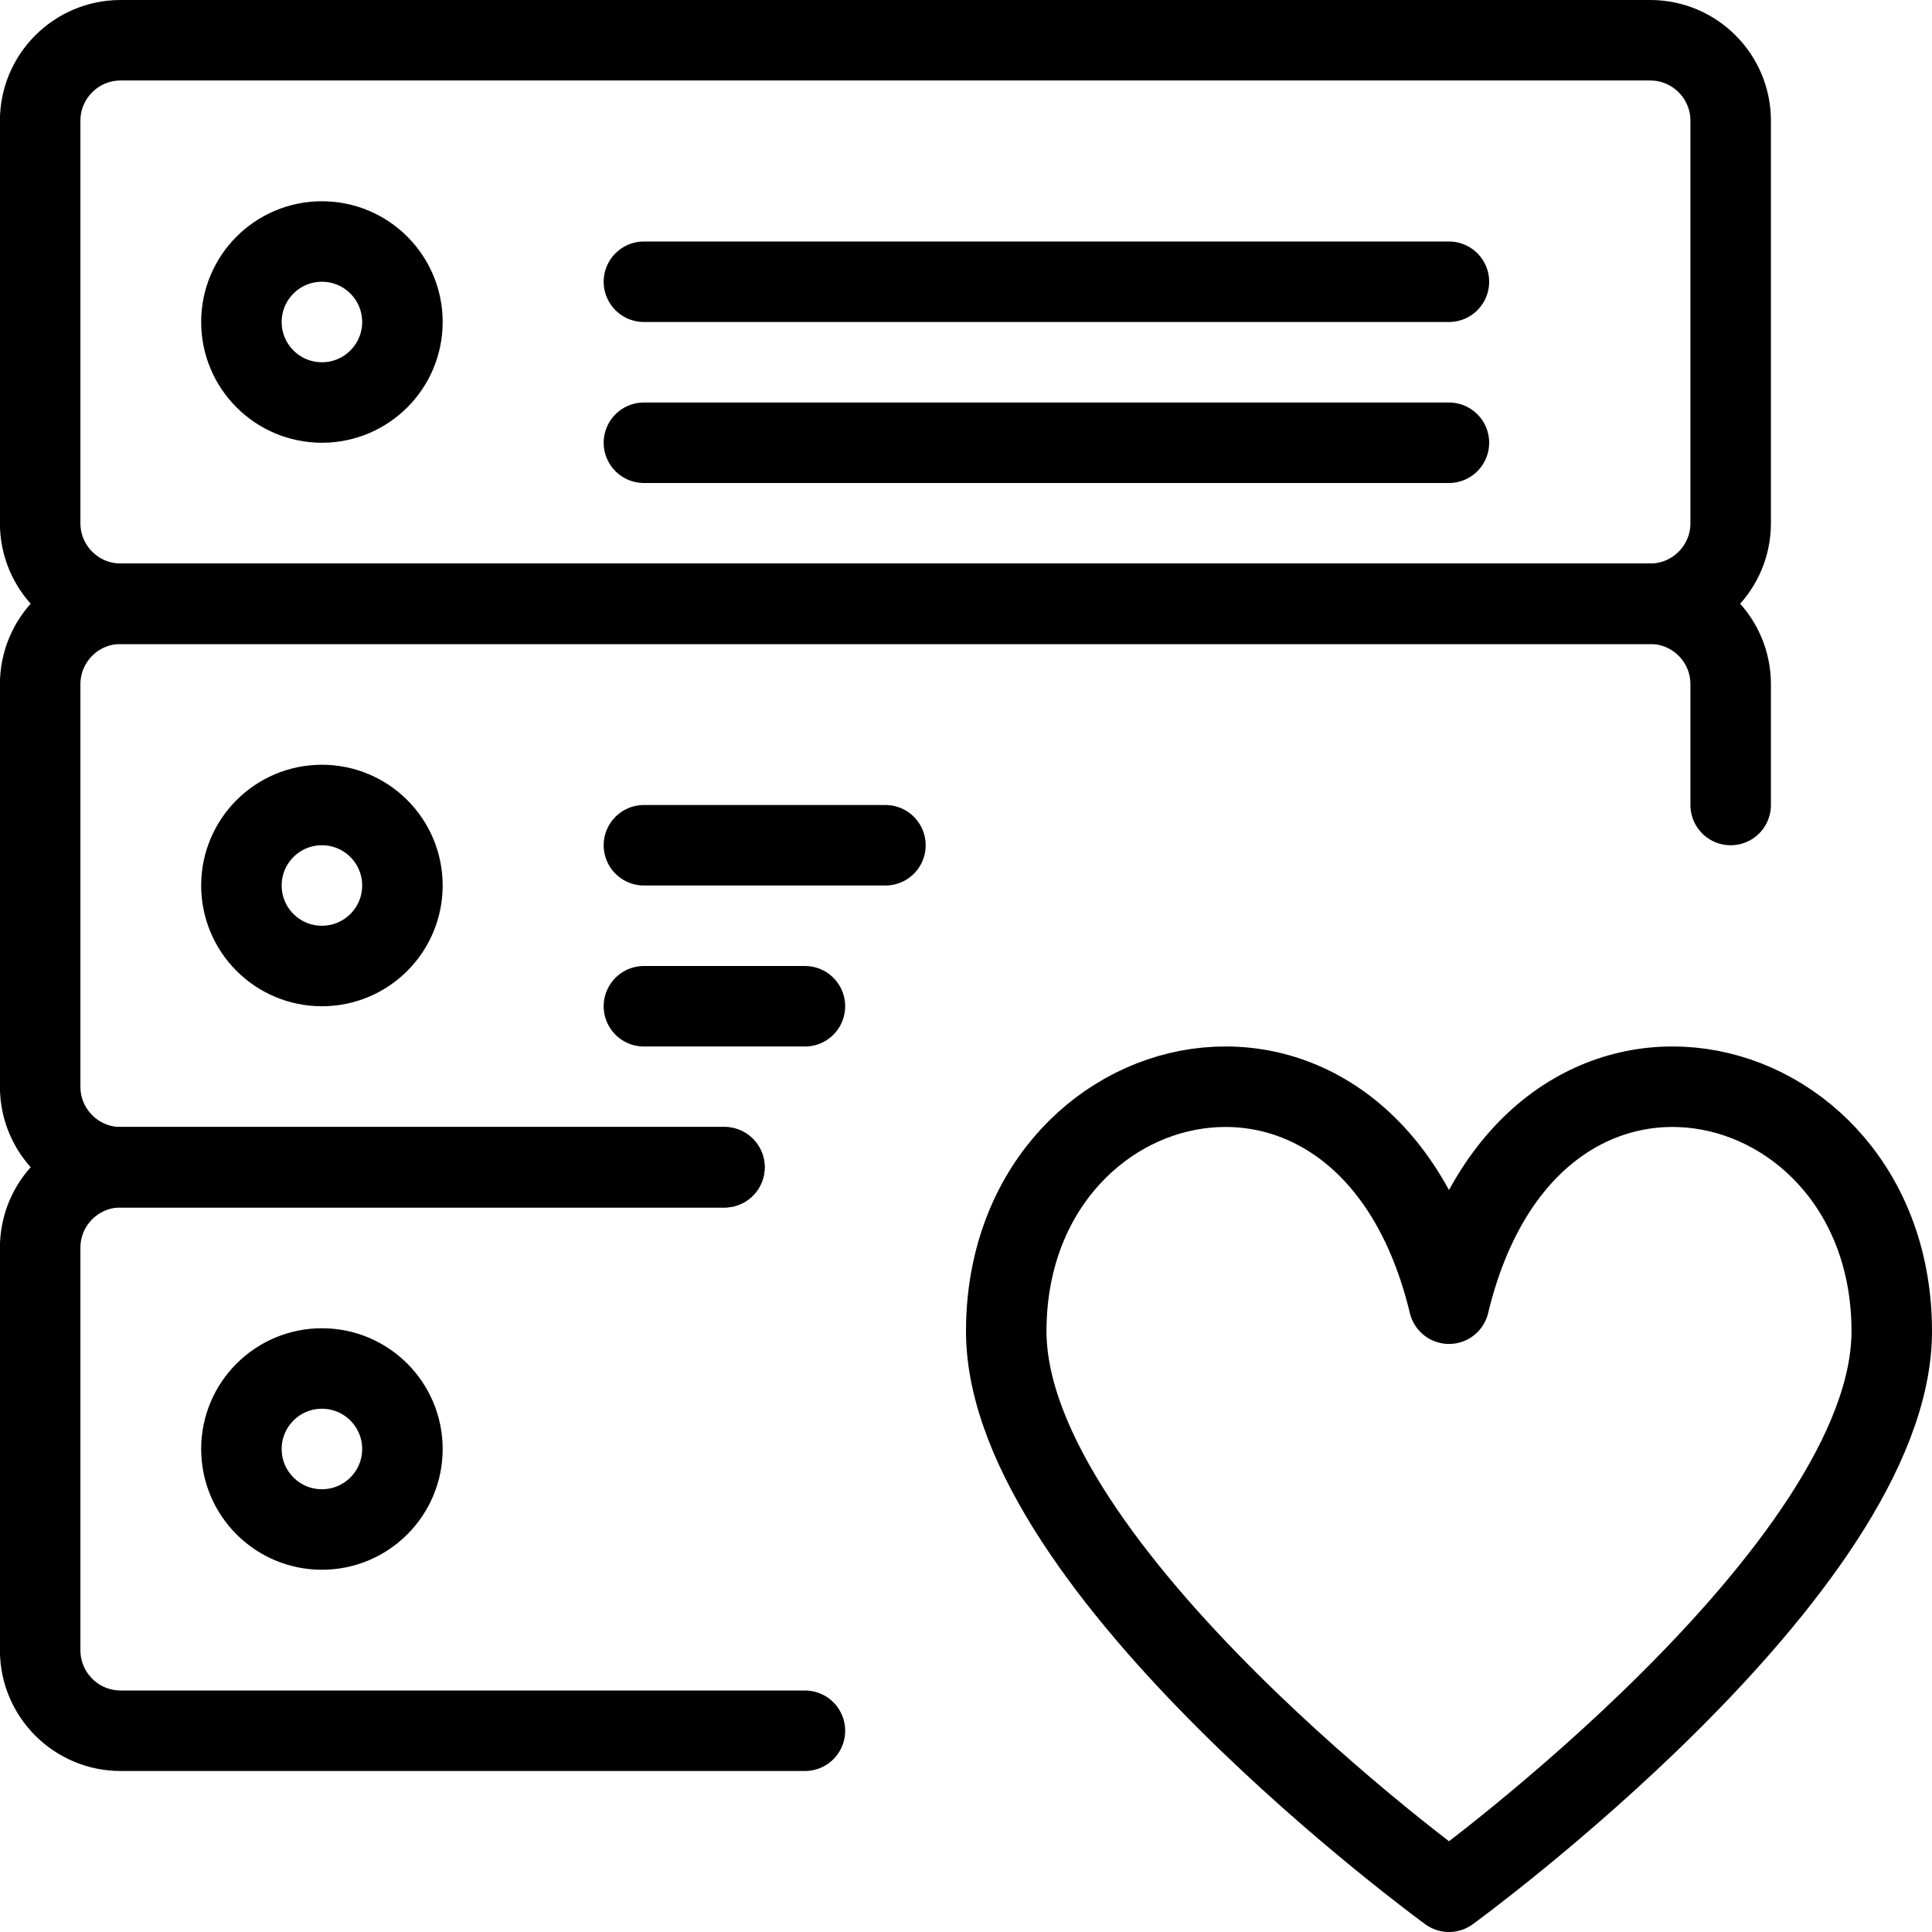
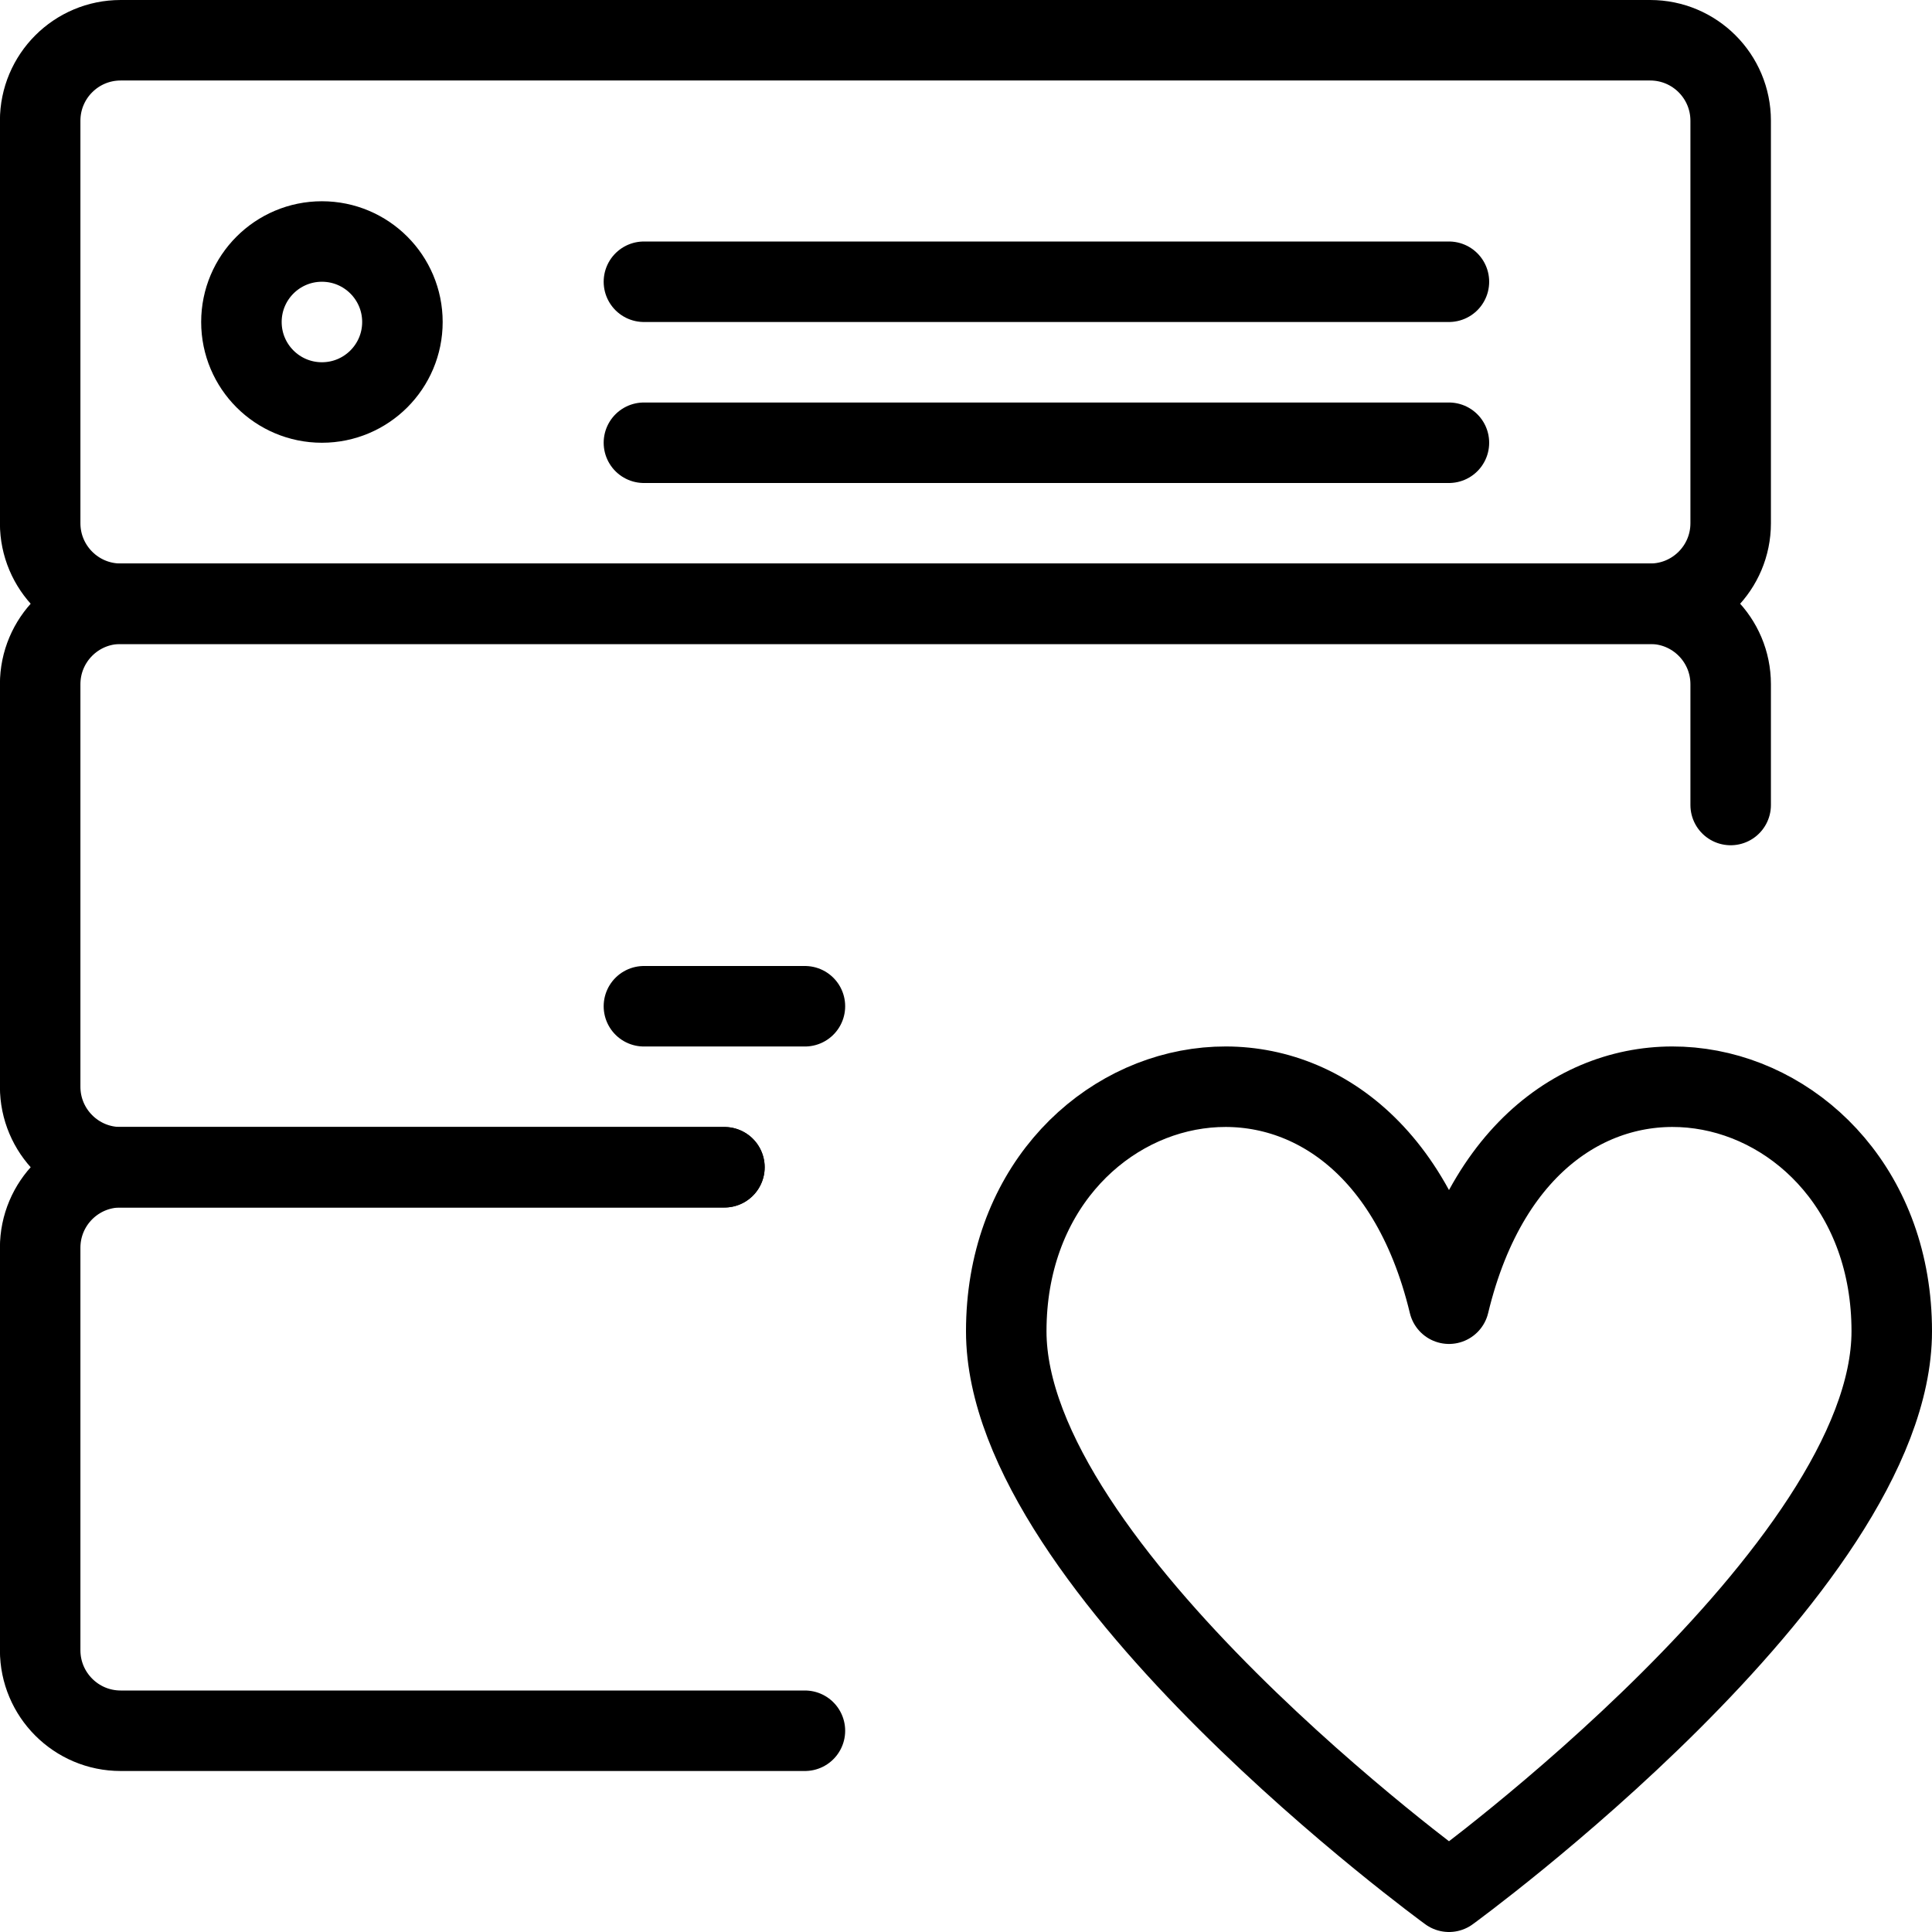
<svg xmlns="http://www.w3.org/2000/svg" version="1.1" x="0px" y="0px" width="24px" height="24px" viewBox="0 0 24 24" enable-background="new 0 0 24 24" xml:space="preserve">
  <g id="Outline_Icons_1_">
    <g id="Outline_Icons">
      <g>
        <g>
          <path fill="none" stroke="#000000" stroke-linejoin="round" stroke-miterlimit="10" d="M18,23.5c0,0,5.5-4,5.5-6.963      c0-3.42-4.5-4.5-5.5-0.342c-1-4.158-5.5-3.078-5.5,0.342C12.5,19.5,18,23.5,18,23.5z" />
        </g>
        <g>
          <path fill="none" stroke="#000000" stroke-linecap="round" stroke-linejoin="round" stroke-miterlimit="10" d="M21.499,6.5      c0,0.551-0.447,1-1,1h-19c-0.553,0-1-0.449-1-1v-5c0-0.552,0.447-1,1-1h19c0.553,0,1,0.448,1,1V6.5z" />
          <line fill="none" stroke="#000000" stroke-linecap="round" stroke-linejoin="round" stroke-miterlimit="10" x1="7.999" y1="5.5" x2="17.999" y2="5.5" />
          <line fill="none" stroke="#000000" stroke-linecap="round" stroke-linejoin="round" stroke-miterlimit="10" x1="7.999" y1="3.5" x2="17.999" y2="3.5" />
          <circle fill="none" stroke="#000000" stroke-linecap="round" stroke-linejoin="round" stroke-miterlimit="10" cx="3.999" cy="4" r="1" />
          <path fill="none" stroke="#000000" stroke-linecap="round" stroke-linejoin="round" stroke-miterlimit="10" d="M8.999,14.5h-7.5      c-0.553,0-1-0.449-1-1v-5c0-0.552,0.447-1,1-1h19c0.553,0,1,0.448,1,1V10" />
          <line fill="none" stroke="#000000" stroke-linecap="round" stroke-linejoin="round" stroke-miterlimit="10" x1="7.999" y1="12.5" x2="9.999" y2="12.5" />
-           <line fill="none" stroke="#000000" stroke-linecap="round" stroke-linejoin="round" stroke-miterlimit="10" x1="7.999" y1="10.5" x2="10.999" y2="10.5" />
-           <circle fill="none" stroke="#000000" stroke-linecap="round" stroke-linejoin="round" stroke-miterlimit="10" cx="3.999" cy="11" r="1" />
          <path fill="none" stroke="#000000" stroke-linecap="round" stroke-linejoin="round" stroke-miterlimit="10" d="M9.999,21.5h-8.5      c-0.553,0-1-0.449-1-1v-5c0-0.552,0.447-1,1-1h7.5" />
-           <circle fill="none" stroke="#000000" stroke-linecap="round" stroke-linejoin="round" stroke-miterlimit="10" cx="3.999" cy="18" r="1" />
        </g>
      </g>
    </g>
    <g id="New_icons_1_">
	</g>
  </g>
  <g id="Invisible_Shape">
    <rect fill="none" width="24" height="24" />
  </g>
</svg>